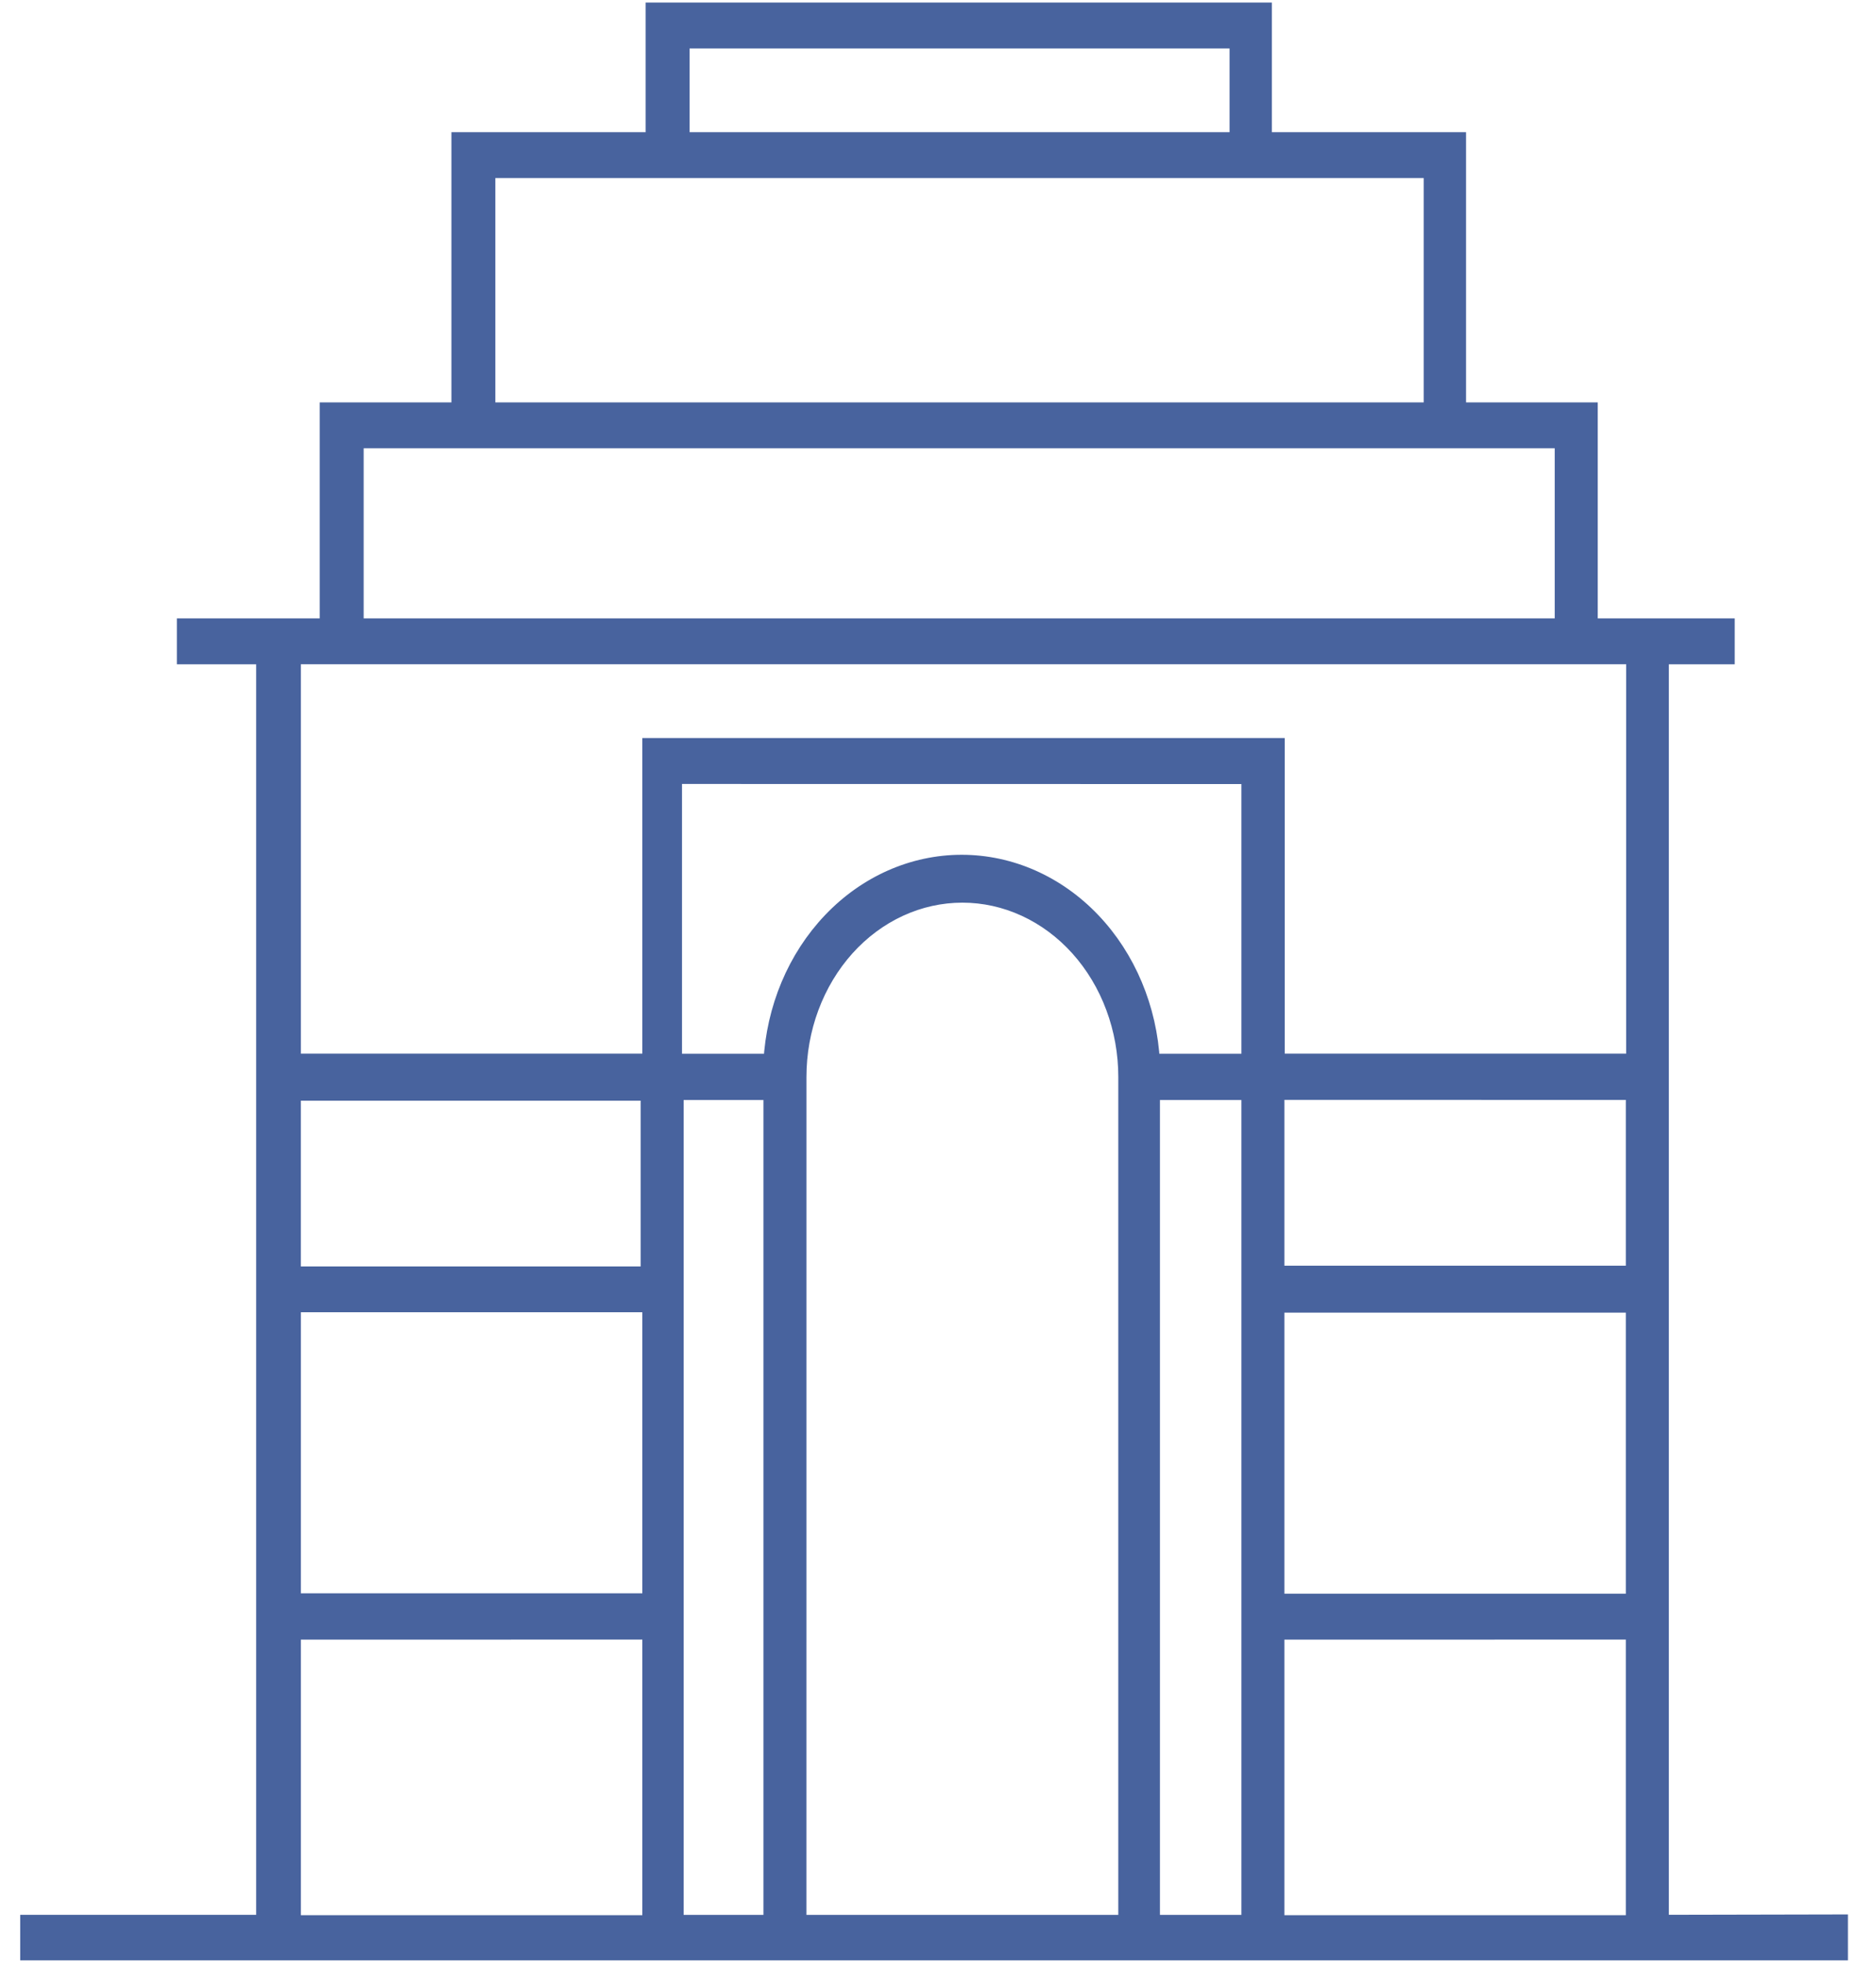
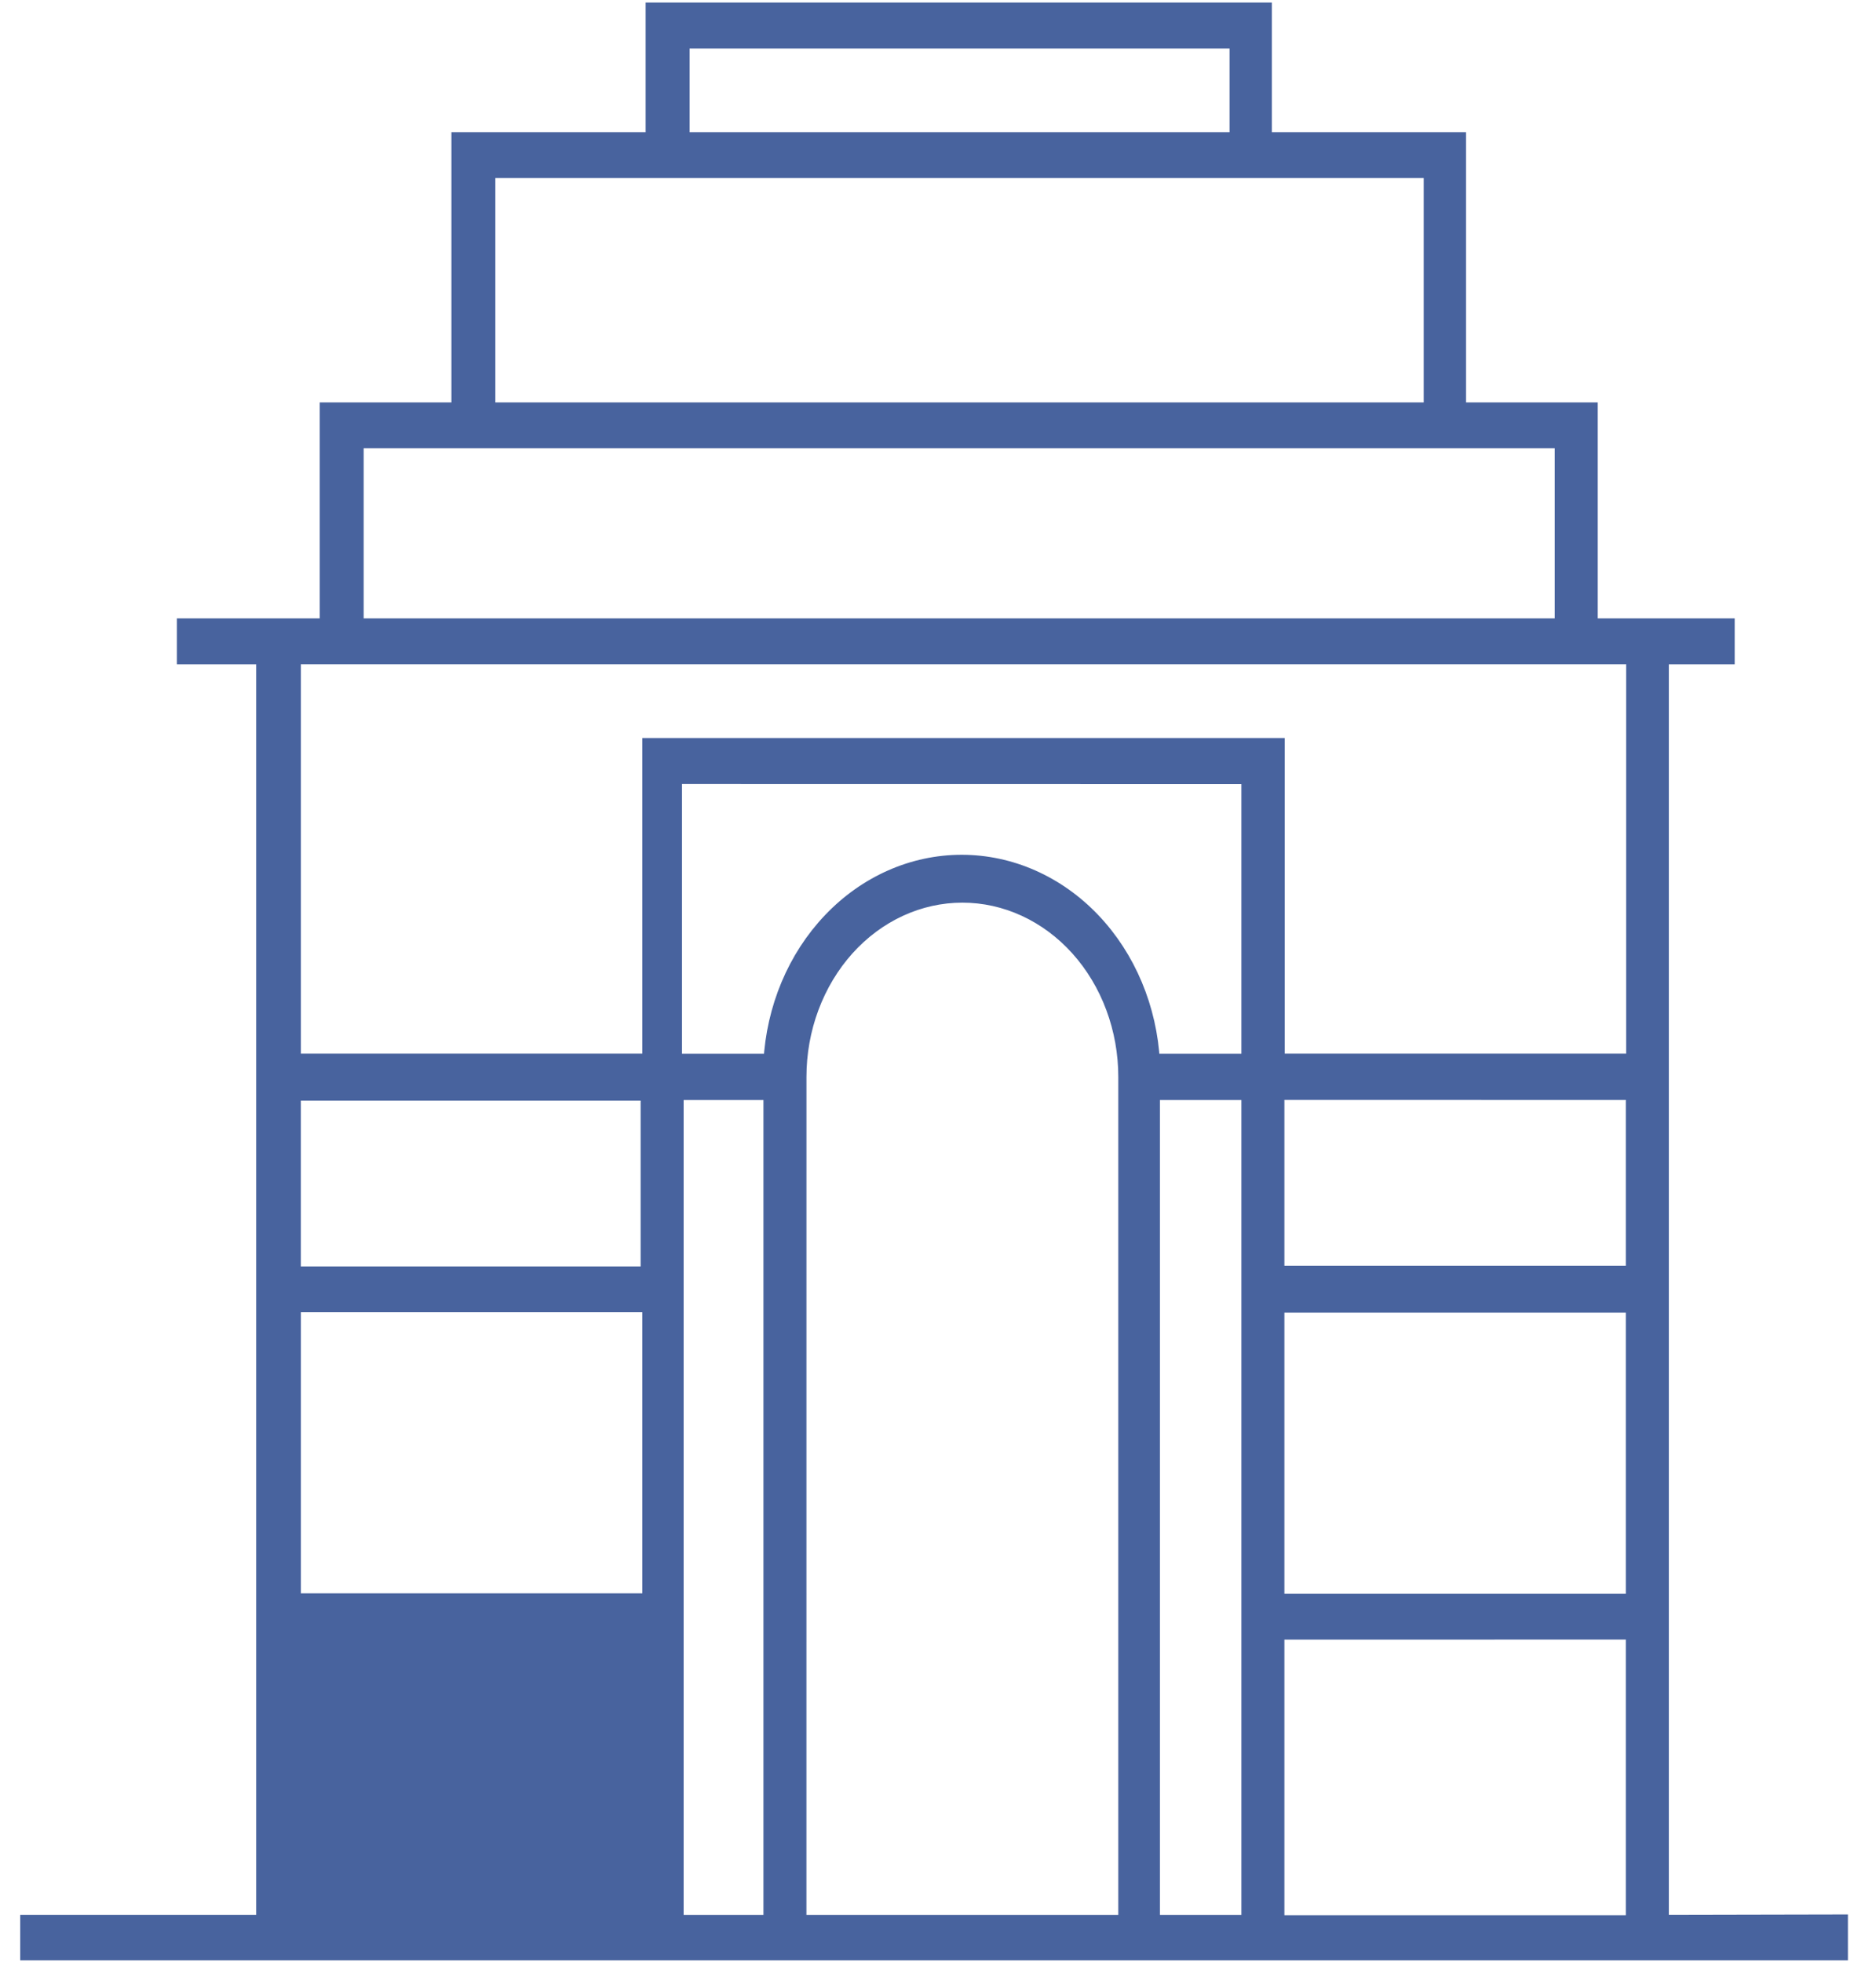
<svg xmlns="http://www.w3.org/2000/svg" width="65" height="68" viewBox="0 0 65 68" fill="none">
-   <path d="M57.522 66.655V22.72H59.804V21.73H55.059V14.244H50.496V4.881H43.767V0.389H22.67V4.881H15.941V14.244H11.379V21.73H6.428V22.72H9.175V66.655H1V67.632H63.727V66.642L57.522 66.655ZM43.312 37.819V66.657H39.89V37.819H43.312ZM26.752 37.819V66.657H23.387V37.819H26.752ZM27.642 37.324C27.642 36.491 27.789 35.666 28.076 34.897C28.363 34.127 28.783 33.428 29.312 32.838C29.842 32.249 30.47 31.782 31.162 31.463C31.854 31.144 32.596 30.98 33.345 30.98C34.093 30.98 34.835 31.144 35.527 31.463C36.219 31.782 36.847 32.249 37.377 32.838C37.907 33.428 38.327 34.127 38.613 34.897C38.9 35.666 39.047 36.491 39.047 37.324V66.657H27.641L27.642 37.324ZM43.312 26.87V36.816H39.89C39.792 34.951 39.057 33.199 37.836 31.917C36.615 30.635 34.999 29.921 33.32 29.921C31.641 29.921 30.026 30.635 28.805 31.917C27.583 33.199 26.849 34.951 26.751 36.816H23.33V26.867L43.312 26.87ZM10.124 55.514V45.174H22.556V55.514H10.124ZM22.556 56.517V66.667H10.124V56.519L22.556 56.517ZM22.556 25.876V36.813H10.124V22.718H56.644V36.813H44.214V25.876H22.556ZM56.632 45.187V55.527H44.202V45.187H56.632ZM56.632 56.517V66.667H44.202V56.519L56.632 56.517ZM56.632 37.816V44.16H44.202V37.814L56.632 37.816ZM42.902 1.379V4.881H23.593V1.379H42.902ZM16.863 14.244V5.871H49.629V14.244H16.863ZM12.3 21.73V15.234H54.168V21.73H12.3ZM10.123 44.187V37.842H22.497V44.187H10.123Z" fill="#48639E" stroke="#48639E" stroke-width="0.6" />
+   <path d="M57.522 66.655V22.72H59.804V21.73H55.059V14.244H50.496V4.881H43.767V0.389H22.67V4.881H15.941V14.244H11.379V21.73H6.428V22.72H9.175V66.655H1V67.632H63.727V66.642L57.522 66.655ZM43.312 37.819V66.657H39.89V37.819H43.312ZM26.752 37.819V66.657H23.387V37.819H26.752ZM27.642 37.324C27.642 36.491 27.789 35.666 28.076 34.897C28.363 34.127 28.783 33.428 29.312 32.838C29.842 32.249 30.47 31.782 31.162 31.463C31.854 31.144 32.596 30.98 33.345 30.98C34.093 30.98 34.835 31.144 35.527 31.463C36.219 31.782 36.847 32.249 37.377 32.838C37.907 33.428 38.327 34.127 38.613 34.897C38.9 35.666 39.047 36.491 39.047 37.324V66.657H27.641L27.642 37.324ZM43.312 26.87V36.816H39.89C39.792 34.951 39.057 33.199 37.836 31.917C36.615 30.635 34.999 29.921 33.32 29.921C31.641 29.921 30.026 30.635 28.805 31.917C27.583 33.199 26.849 34.951 26.751 36.816H23.33V26.867L43.312 26.87ZM10.124 55.514V45.174H22.556V55.514H10.124ZM22.556 56.517V66.667V56.519L22.556 56.517ZM22.556 25.876V36.813H10.124V22.718H56.644V36.813H44.214V25.876H22.556ZM56.632 45.187V55.527H44.202V45.187H56.632ZM56.632 56.517V66.667H44.202V56.519L56.632 56.517ZM56.632 37.816V44.16H44.202V37.814L56.632 37.816ZM42.902 1.379V4.881H23.593V1.379H42.902ZM16.863 14.244V5.871H49.629V14.244H16.863ZM12.3 21.73V15.234H54.168V21.73H12.3ZM10.123 44.187V37.842H22.497V44.187H10.123Z" fill="#48639E" stroke="#48639E" stroke-width="0.6" />
</svg>